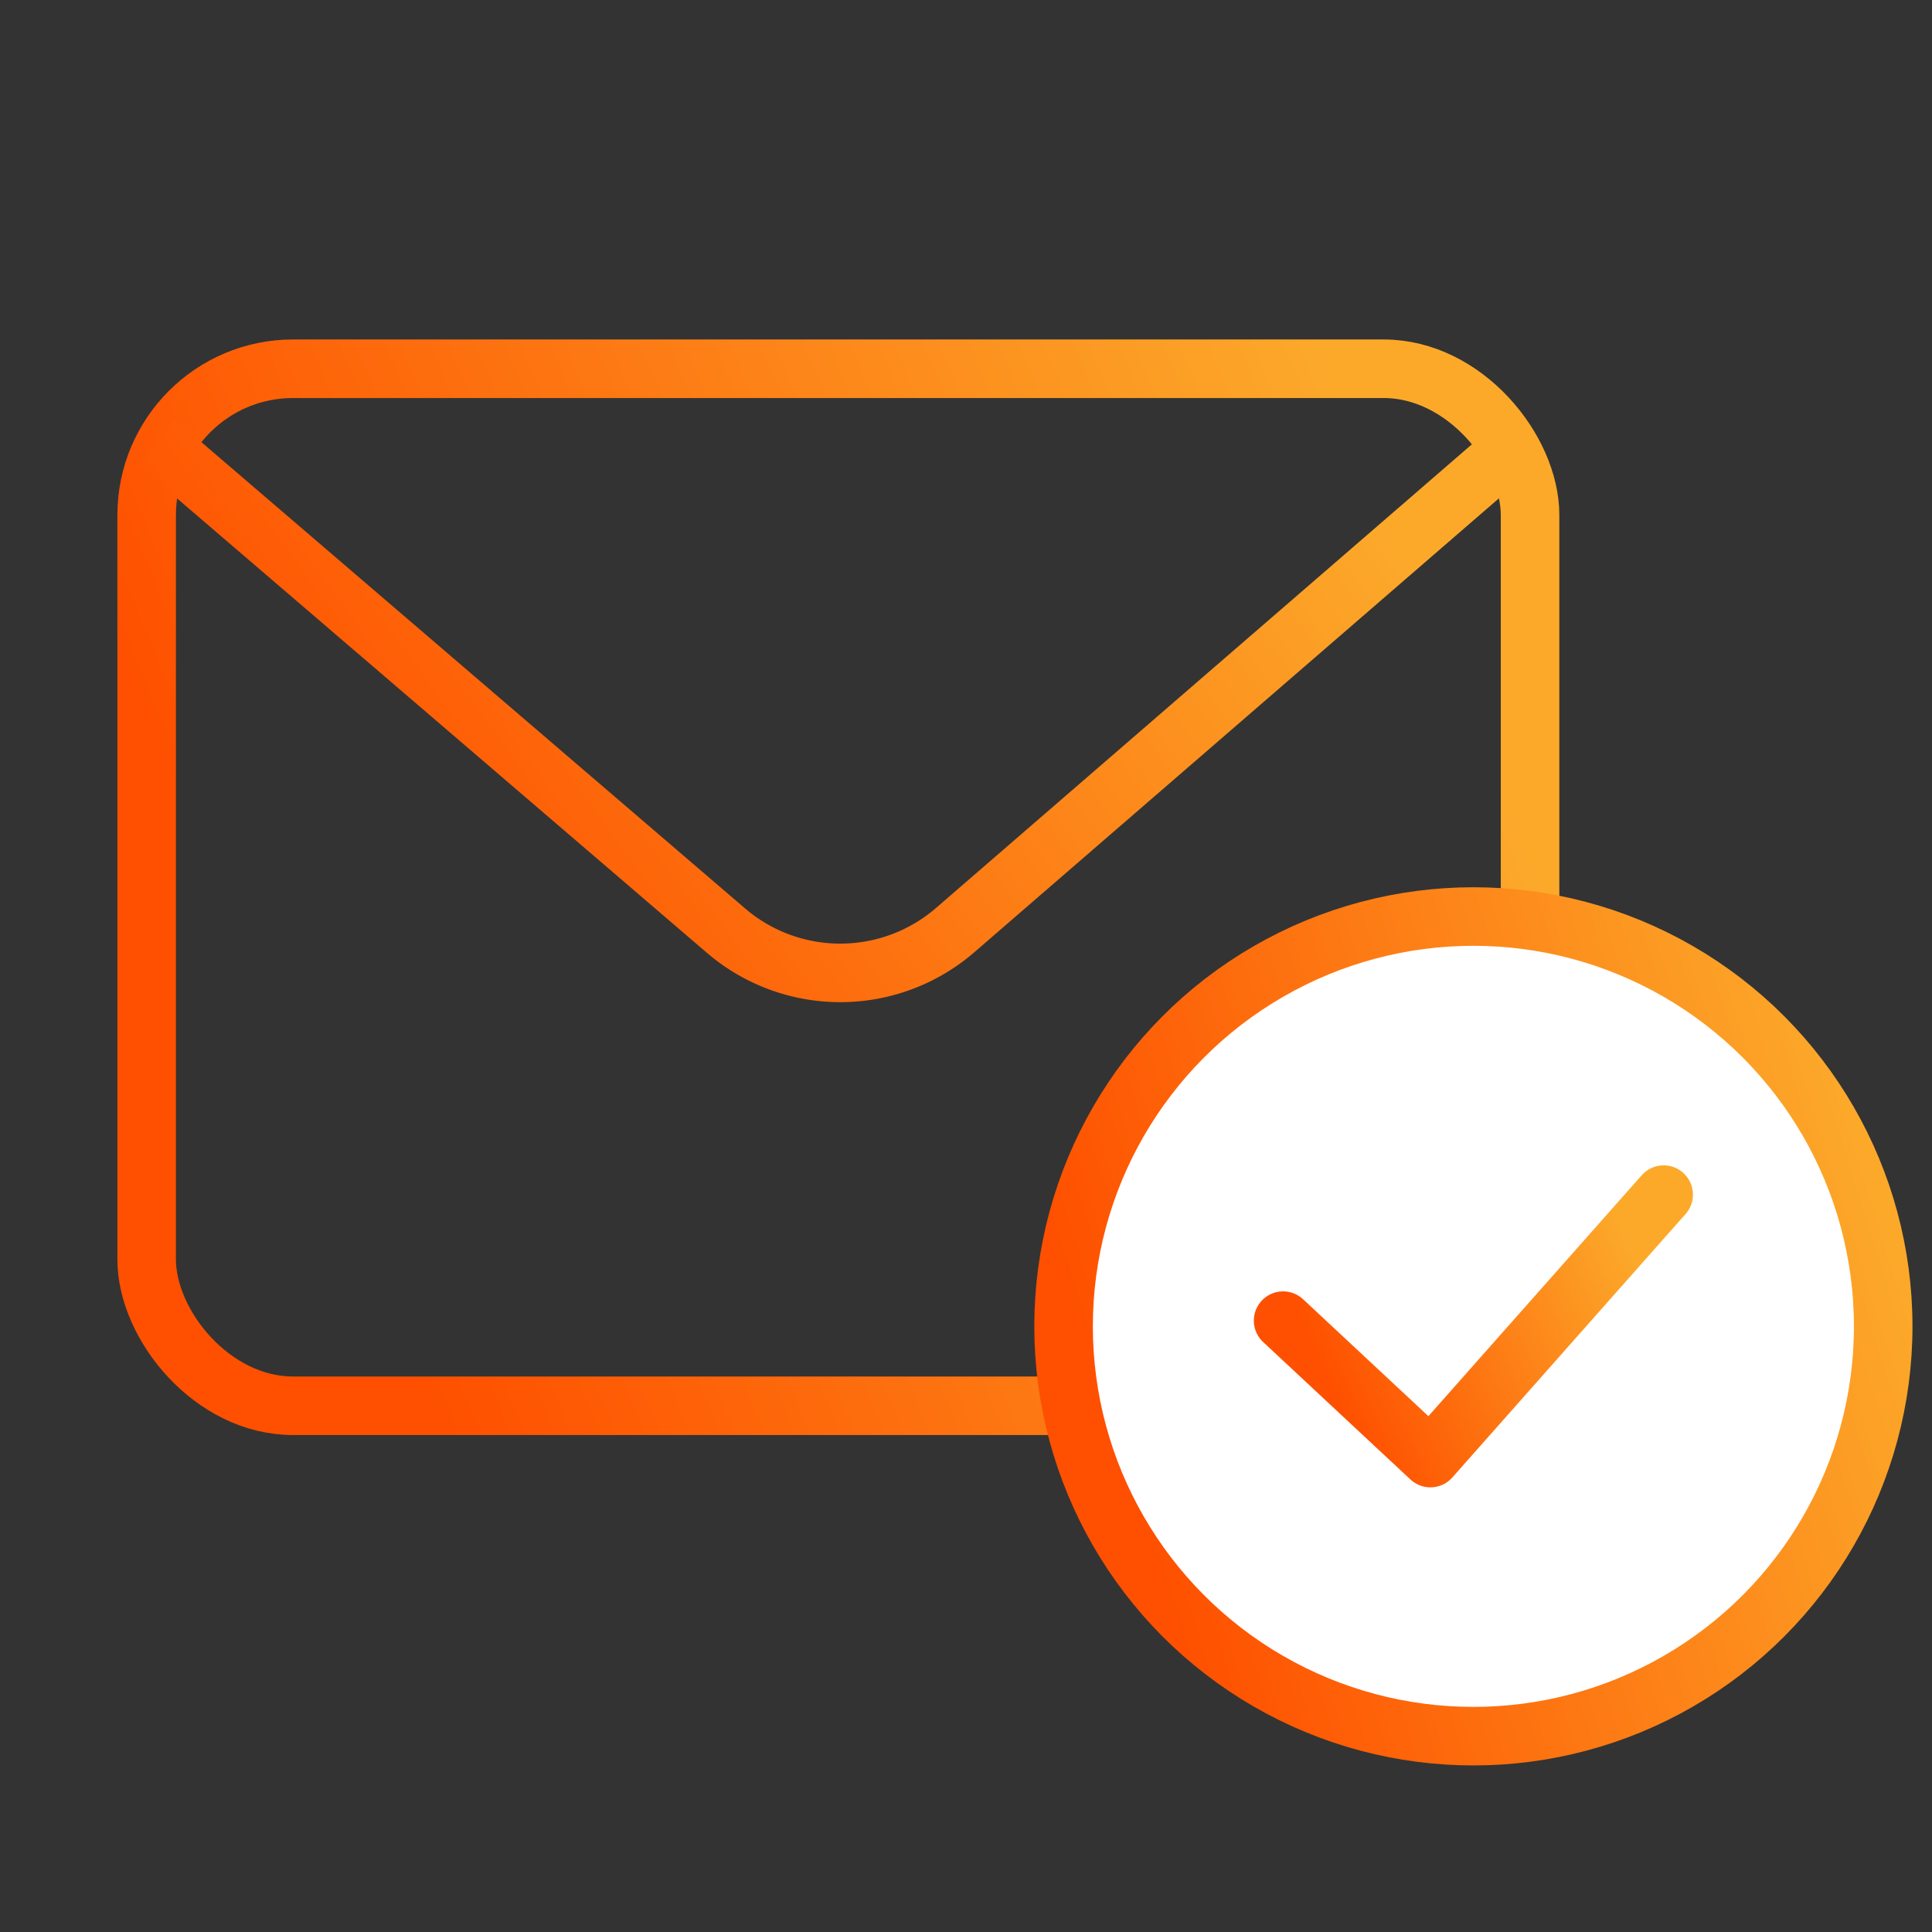
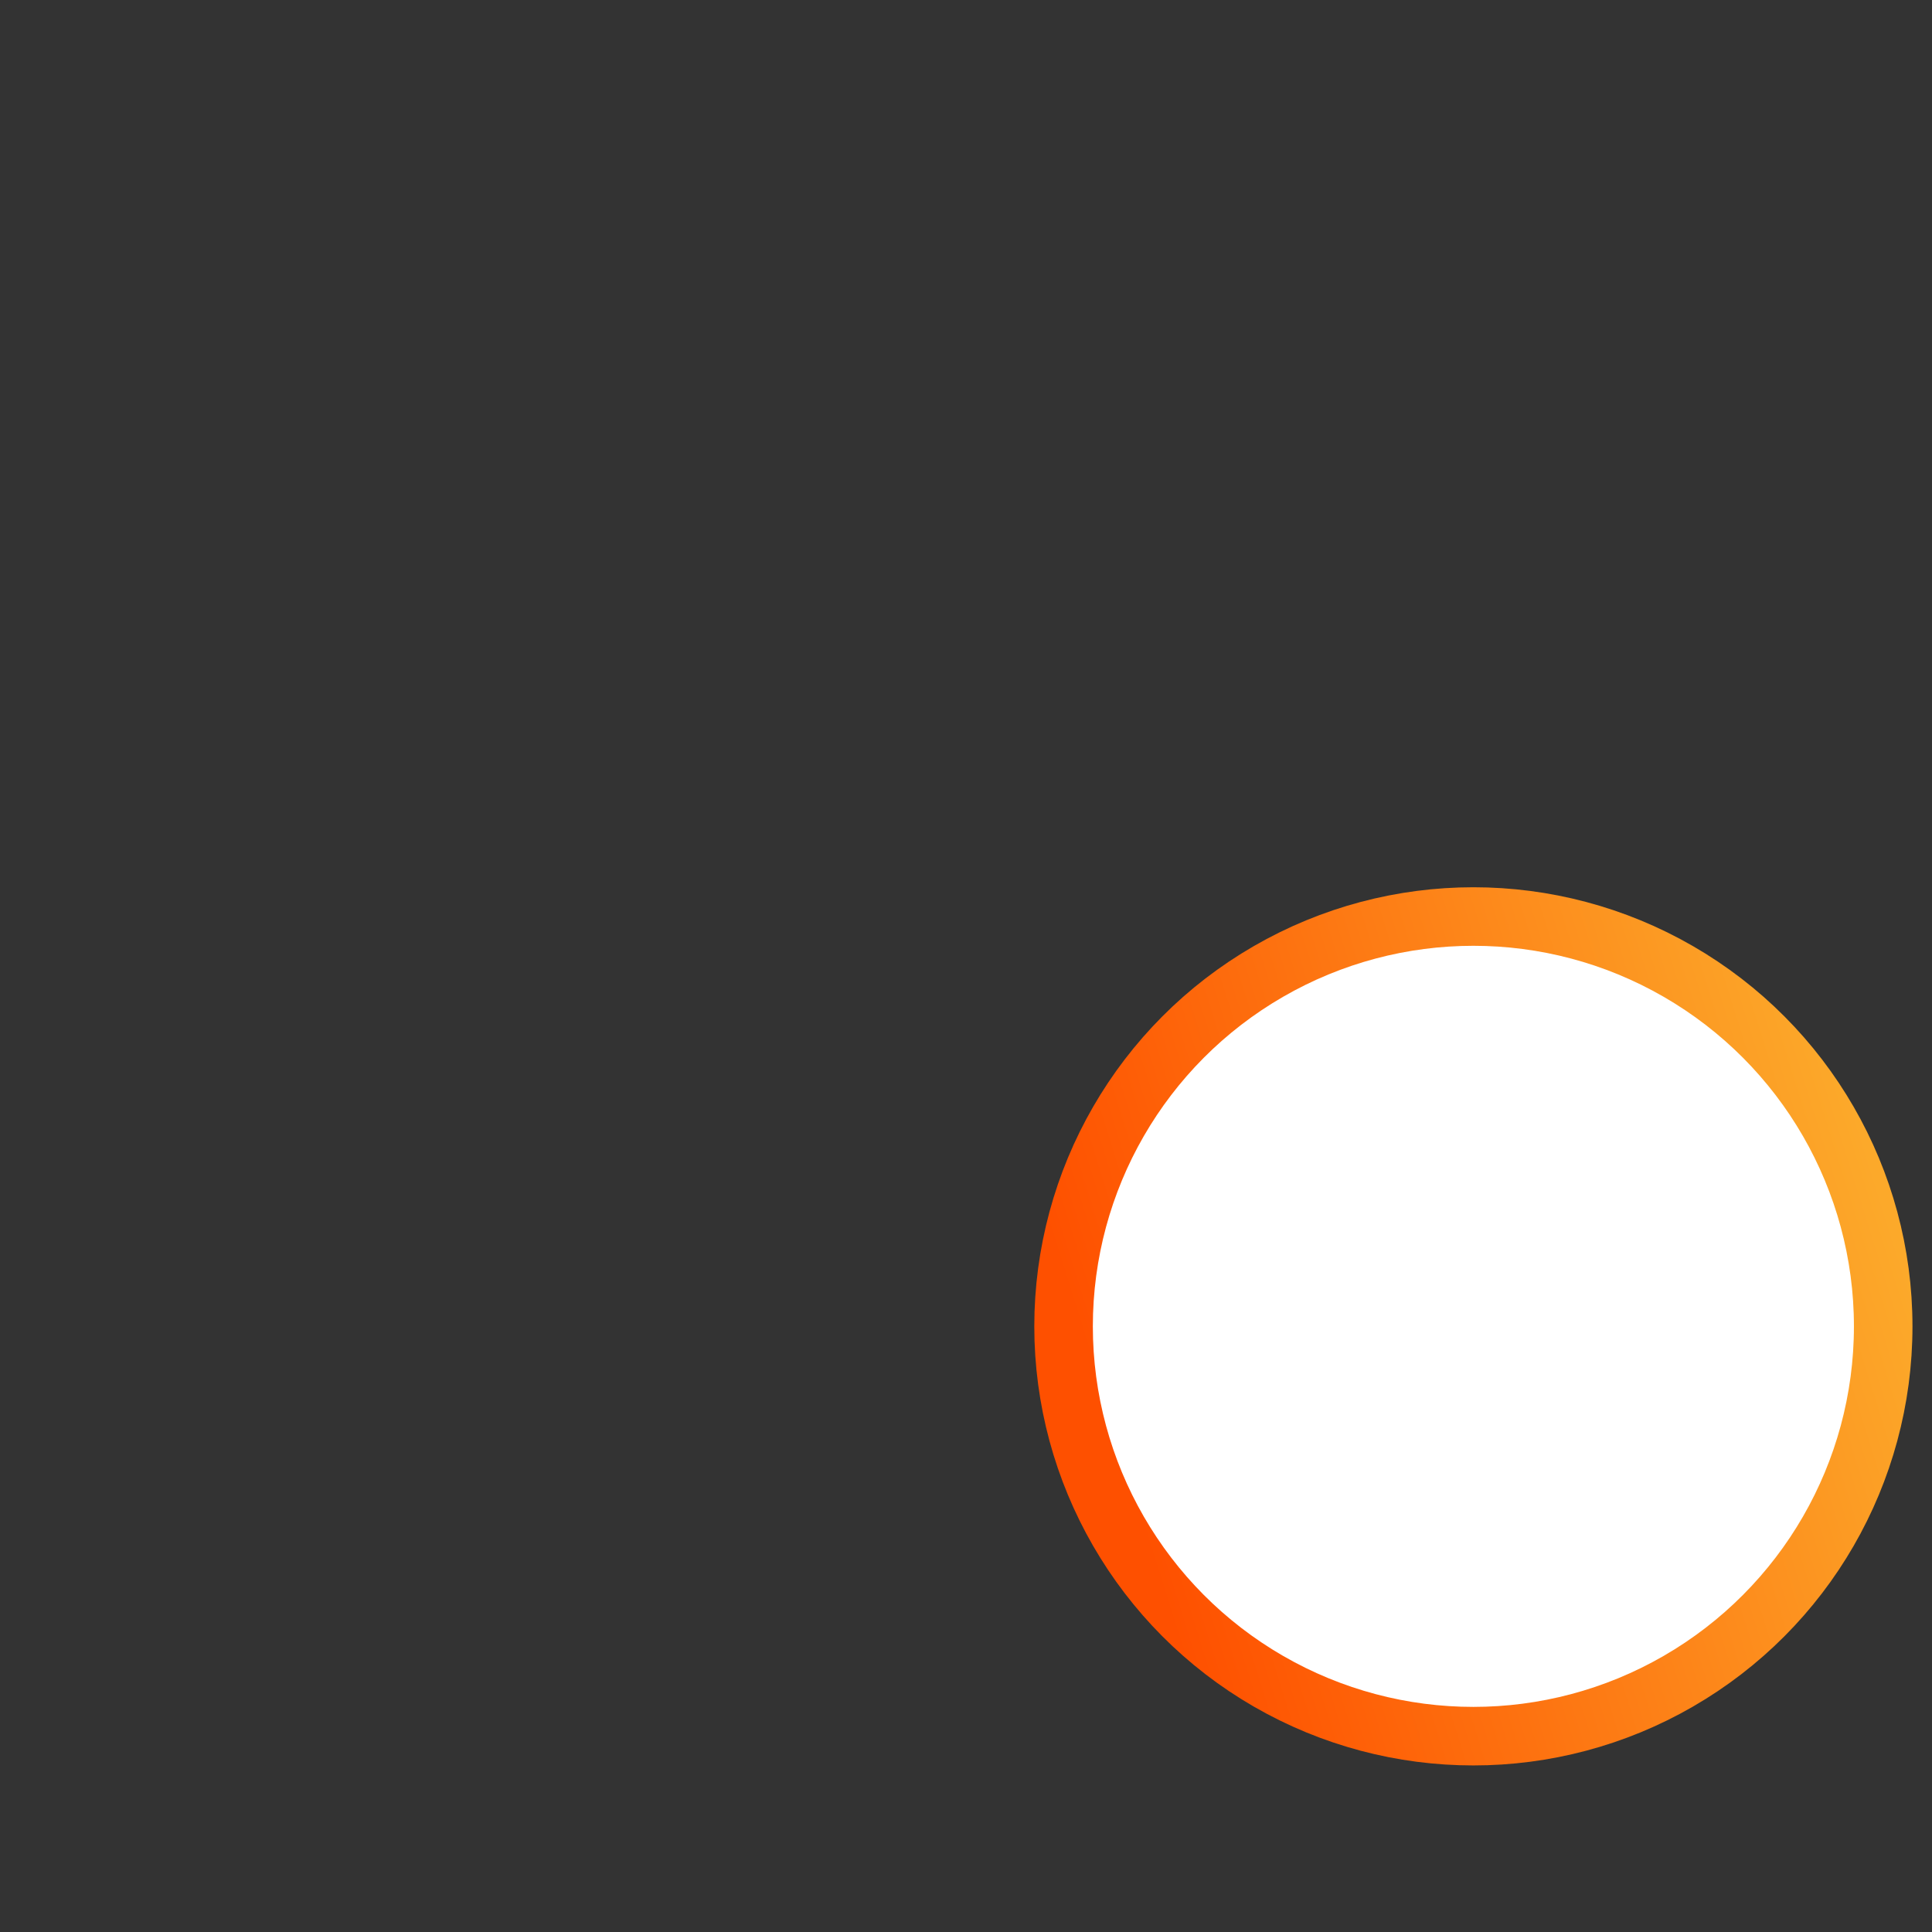
<svg xmlns="http://www.w3.org/2000/svg" width="66" height="66" fill="none" viewBox="0 0 66 66">
  <rect x="0" y="0" width="66" height="66" fill="#333333" stroke="none" />
-   <rect x="5.01" y="12.597" width="47.259" height="35.426" rx="5" stroke="url(#fpaint0_linear_1927_3037)" stroke-width="2" />
-   <path d="M5.358 15.117L24.799 31.79a6 6 0 007.832-.017l19.25-16.656" stroke="url(#fpaint1_linear_1927_3037)" stroke-width="2" />
  <circle cx="50.333" cy="45.31" r="14" fill="#fff" stroke="url(#fpaint2_linear_1927_3037)" stroke-width="2" />
-   <path d="M43.833 45.115l5.032 4.695 7.968-9" stroke="url(#fpaint3_linear_1927_3037)" stroke-width="2" stroke-linecap="round" stroke-linejoin="round" />
  <defs>
    <linearGradient id="fpaint0_linear_1927_3037" x1="14.757" y1="48.023" x2="53.511" y2="31.843" gradientUnits="userSpaceOnUse">
      <stop stop-color="#FE5000" />
      <stop offset="1" stop-color="#FCA92A" />
    </linearGradient>
    <linearGradient id="fpaint1_linear_1927_3037" x1="14.953" y1="35.155" x2="44.273" y2="13.85" gradientUnits="userSpaceOnUse">
      <stop stop-color="#FE5000" />
      <stop offset="1" stop-color="#FCA92A" />
    </linearGradient>
    <linearGradient id="fpaint2_linear_1927_3037" x1="41.52" y1="60.31" x2="67.832" y2="52.076" gradientUnits="userSpaceOnUse">
      <stop stop-color="#FE5000" />
      <stop offset="1" stop-color="#FCA92A" />
    </linearGradient>
    <linearGradient id="fpaint3_linear_1927_3037" x1="46.514" y1="49.81" x2="56.908" y2="45.111" gradientUnits="userSpaceOnUse">
      <stop stop-color="#FE5000" />
      <stop offset="1" stop-color="#FCA92A" />
    </linearGradient>
  </defs>
</svg>